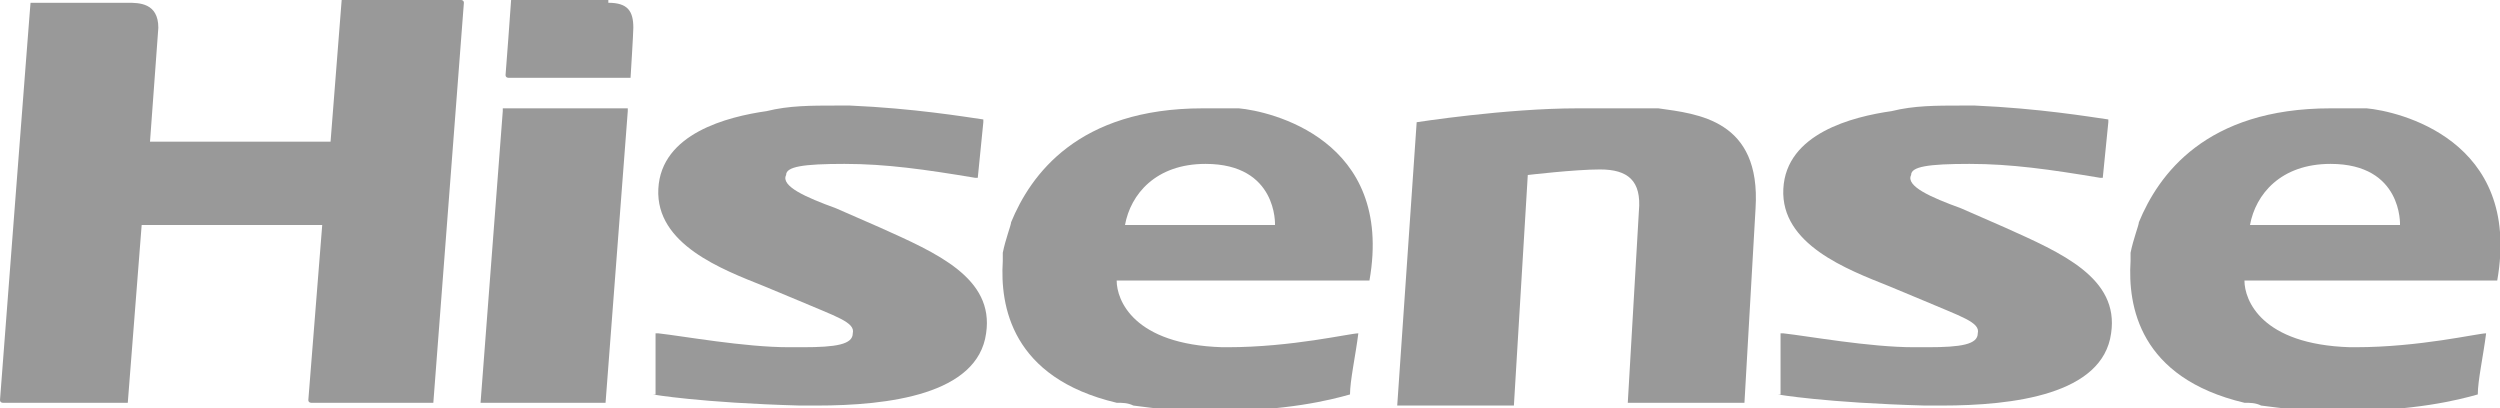
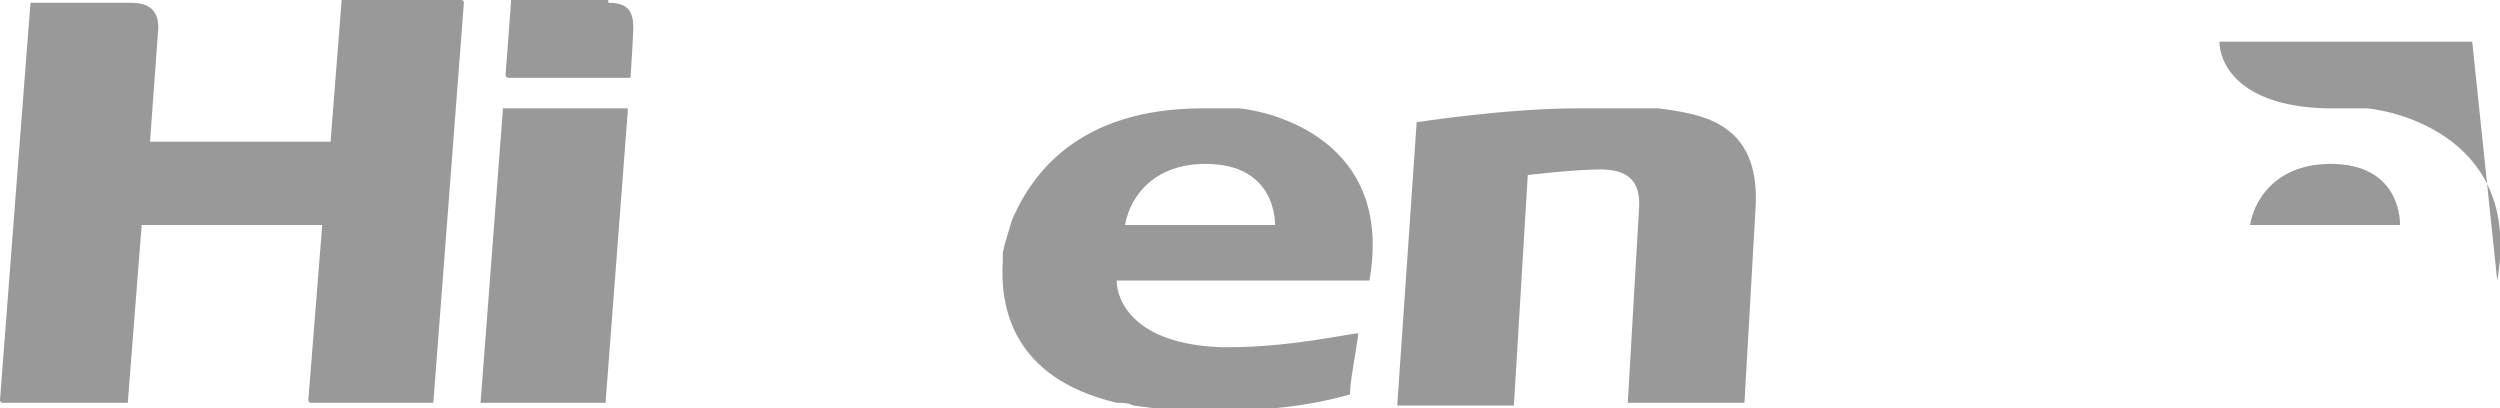
<svg xmlns="http://www.w3.org/2000/svg" id="Vrstva_1" data-name="Vrstva 1" version="1.1" viewBox="0 0 90 14.7">
  <g style="opacity: .4;">
    <path d="M59,7.6l-.4,6.9h4.2l.4-7c.2-3.2-2.1-3.4-3.5-3.6-.1,0-.9,0-2,0s-.6,0-.9,0c-2.6,0-5.8.5-5.8.5h0s-.7,10.2-.7,10.2h4.2l.5-8.3s1.7-.2,2.6-.2c1,0,1.5.4,1.4,1.5" style="fill: #000; stroke-width: 0px;" />
    <path d="M12.3,0h0c0,0-.4,5.1-.4,5.1h-6.5l.3-4.1c0-.9-.7-.9-1.1-.9h-.3,0H1.1C1.1,0,0,14.4,0,14.4h0c0,.1.1.1.1.1h4.5c0,0,.5-6.4.5-6.4h6.5l-.5,6.3h0c0,.1.1.1.1.1h4.4c0,0,1.1-14.4,1.1-14.4h0c0-.1-.1-.1-.1-.1h-4.3Z" style="fill: #000; stroke-width: 0px;" />
    <polygon points="18.2 3.9 18.1 3.9 18.1 4 17.3 14.5 17.3 14.5 17.4 14.5 21.7 14.5 21.8 14.5 21.8 14.5 22.6 4 22.6 3.9 22.5 3.9 18.2 3.9" style="fill: #000; stroke-width: 0px;" />
    <path d="M21.9,0h-3.5c0,.1-.2,2.7-.2,2.7h0c0,.1.1.1.1.1h4.4c0,0,.1-1.6.1-1.8,0-.6-.2-.9-.9-.9Z" style="fill: #000; stroke-width: 0px;" />
-     <path d="M31.7,8.2l-1.6-.7c-1.1-.4-2-.8-1.8-1.2,0-.3.6-.4,2.1-.4s2.9.2,4.7.5h.1s0,0,0,0l.2-2h0c0,0,0-.1,0-.1-.7-.1-2.5-.4-4.8-.5-.2,0-.3,0-.5,0-.9,0-1.7,0-2.5.2-1.4.2-3.8.8-3.9,2.8-.1,2,2.3,2.9,3.8,3.5l1.2.5c1.4.6,2.1.8,2,1.2,0,.4-.6.5-1.8.5s-.3,0-.5,0c-1.6,0-3.8-.4-4.7-.5h-.1s0,0,0,0v2.2c-.1,0-.1,0-.1,0h0s1.7.3,5.3.4c.2,0,.4,0,.6,0,2.6,0,5.8-.4,6.1-2.6.3-2-1.8-2.9-3.8-3.8Z" style="fill: #000; stroke-width: 0px;" />
    <path d="M49.3,10.1c.9-5.1-3.6-6.1-4.7-6.2-.4,0-.8,0-1.3,0h0c-4.5,0-6.2,2.4-6.9,4.1,0,.1-.2.6-.3,1.1,0,0,0,.1,0,.2,0,0,0,0,0,.1-.1,1.6.3,4.2,4.1,5.1.2,0,.4,0,.6.1.8.1,1.4.2,2.9.2,2.6,0,4.2-.4,4.9-.6,0-.5.2-1.4.3-2.2-.3,0-2.4.5-4.7.5s-.1,0-.2,0c-3.2-.1-3.8-1.7-3.8-2.4h0s0,0,0,0h9.1ZM40.5,8.1c.2-1.1,1.1-2.2,2.9-2.2,2.6,0,2.5,2.2,2.5,2.2h-5.3Z" style="fill: #000; stroke-width: 0px;" />
-     <path d="M72.2,8.2l-1.6-.7c-1.1-.4-2-.8-1.8-1.2,0-.3.6-.4,2.1-.4s2.9.2,4.7.5h.1s0,0,0,0l.2-2h0c0,0,0-.1,0-.1-.7-.1-2.5-.4-4.8-.5-.2,0-.3,0-.5,0-.9,0-1.7,0-2.5.2-1.4.2-3.8.8-3.9,2.8-.1,2,2.3,2.9,3.8,3.5l1.2.5c1.4.6,2.1.8,2,1.2,0,.4-.6.5-1.8.5s-.3,0-.5,0c-1.6,0-3.8-.4-4.7-.5h-.1s0,0,0,0v2.2c-.1,0-.1,0-.1,0h0s1.7.3,5.3.4c.2,0,.4,0,.6,0,2.6,0,5.8-.4,6.1-2.6.3-2-1.8-2.9-3.8-3.8Z" style="fill: #000; stroke-width: 0px;" />
-     <path d="M89.9,10.1c.9-5.1-3.6-6.1-4.7-6.2-.4,0-.8,0-1.3,0h0c-4.5,0-6.2,2.4-6.9,4.1,0,.1-.2.6-.3,1.1,0,0,0,.1,0,.2,0,0,0,0,0,.1-.1,1.6.3,4.2,4.1,5.1.2,0,.4,0,.6.1.8.1,1.4.2,2.9.2,2.6,0,4.2-.4,4.9-.6,0-.5.2-1.4.3-2.2-.3,0-2.4.5-4.7.5s-.1,0-.2,0c-3.2-.1-3.8-1.7-3.8-2.4h0s0,0,0,0h9.1ZM81,8.1c.2-1.1,1.1-2.2,2.9-2.2,2.6,0,2.5,2.2,2.5,2.2h-5.3Z" style="fill: #000; stroke-width: 0px;" />
+     <path d="M89.9,10.1c.9-5.1-3.6-6.1-4.7-6.2-.4,0-.8,0-1.3,0h0s-.1,0-.2,0c-3.2-.1-3.8-1.7-3.8-2.4h0s0,0,0,0h9.1ZM81,8.1c.2-1.1,1.1-2.2,2.9-2.2,2.6,0,2.5,2.2,2.5,2.2h-5.3Z" style="fill: #000; stroke-width: 0px;" />
  </g>
</svg>